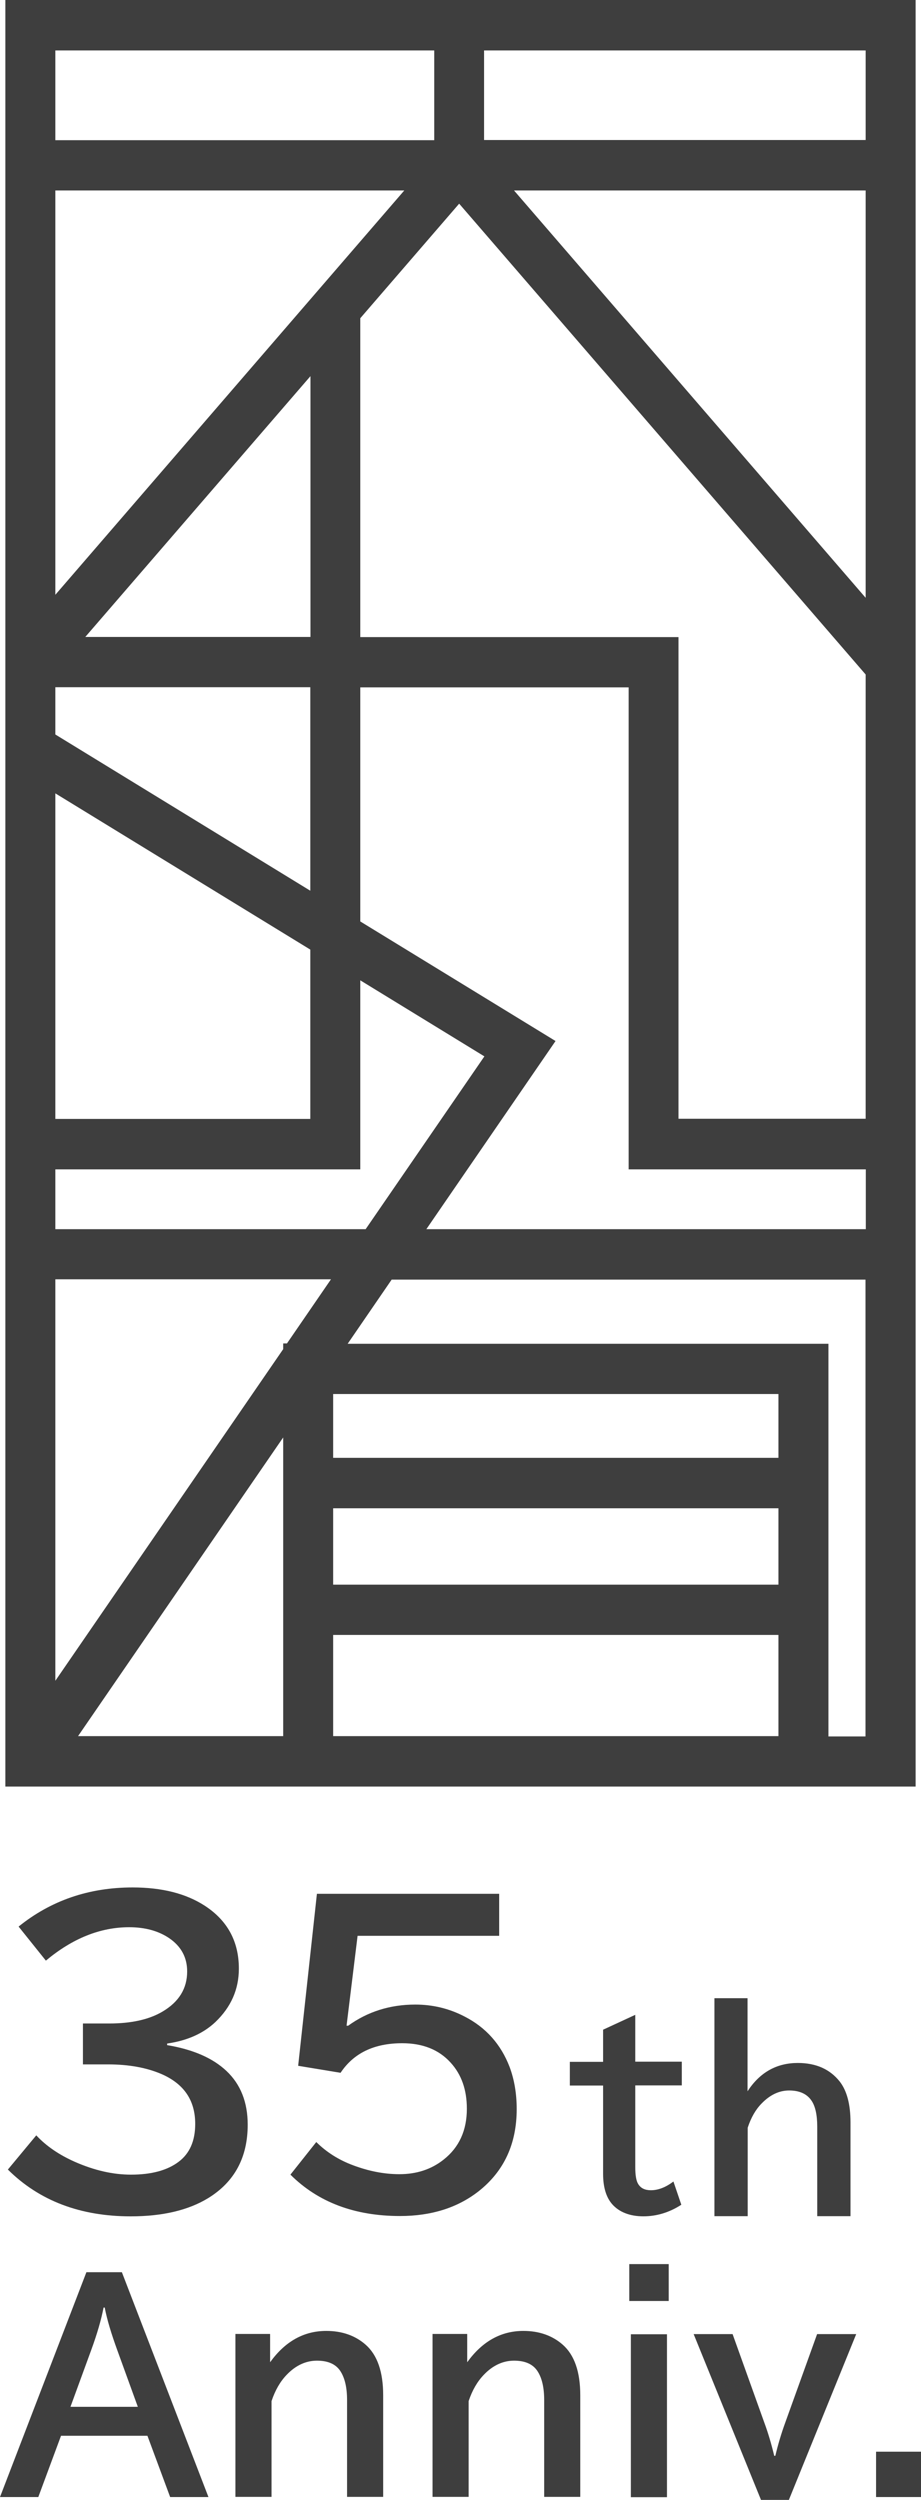
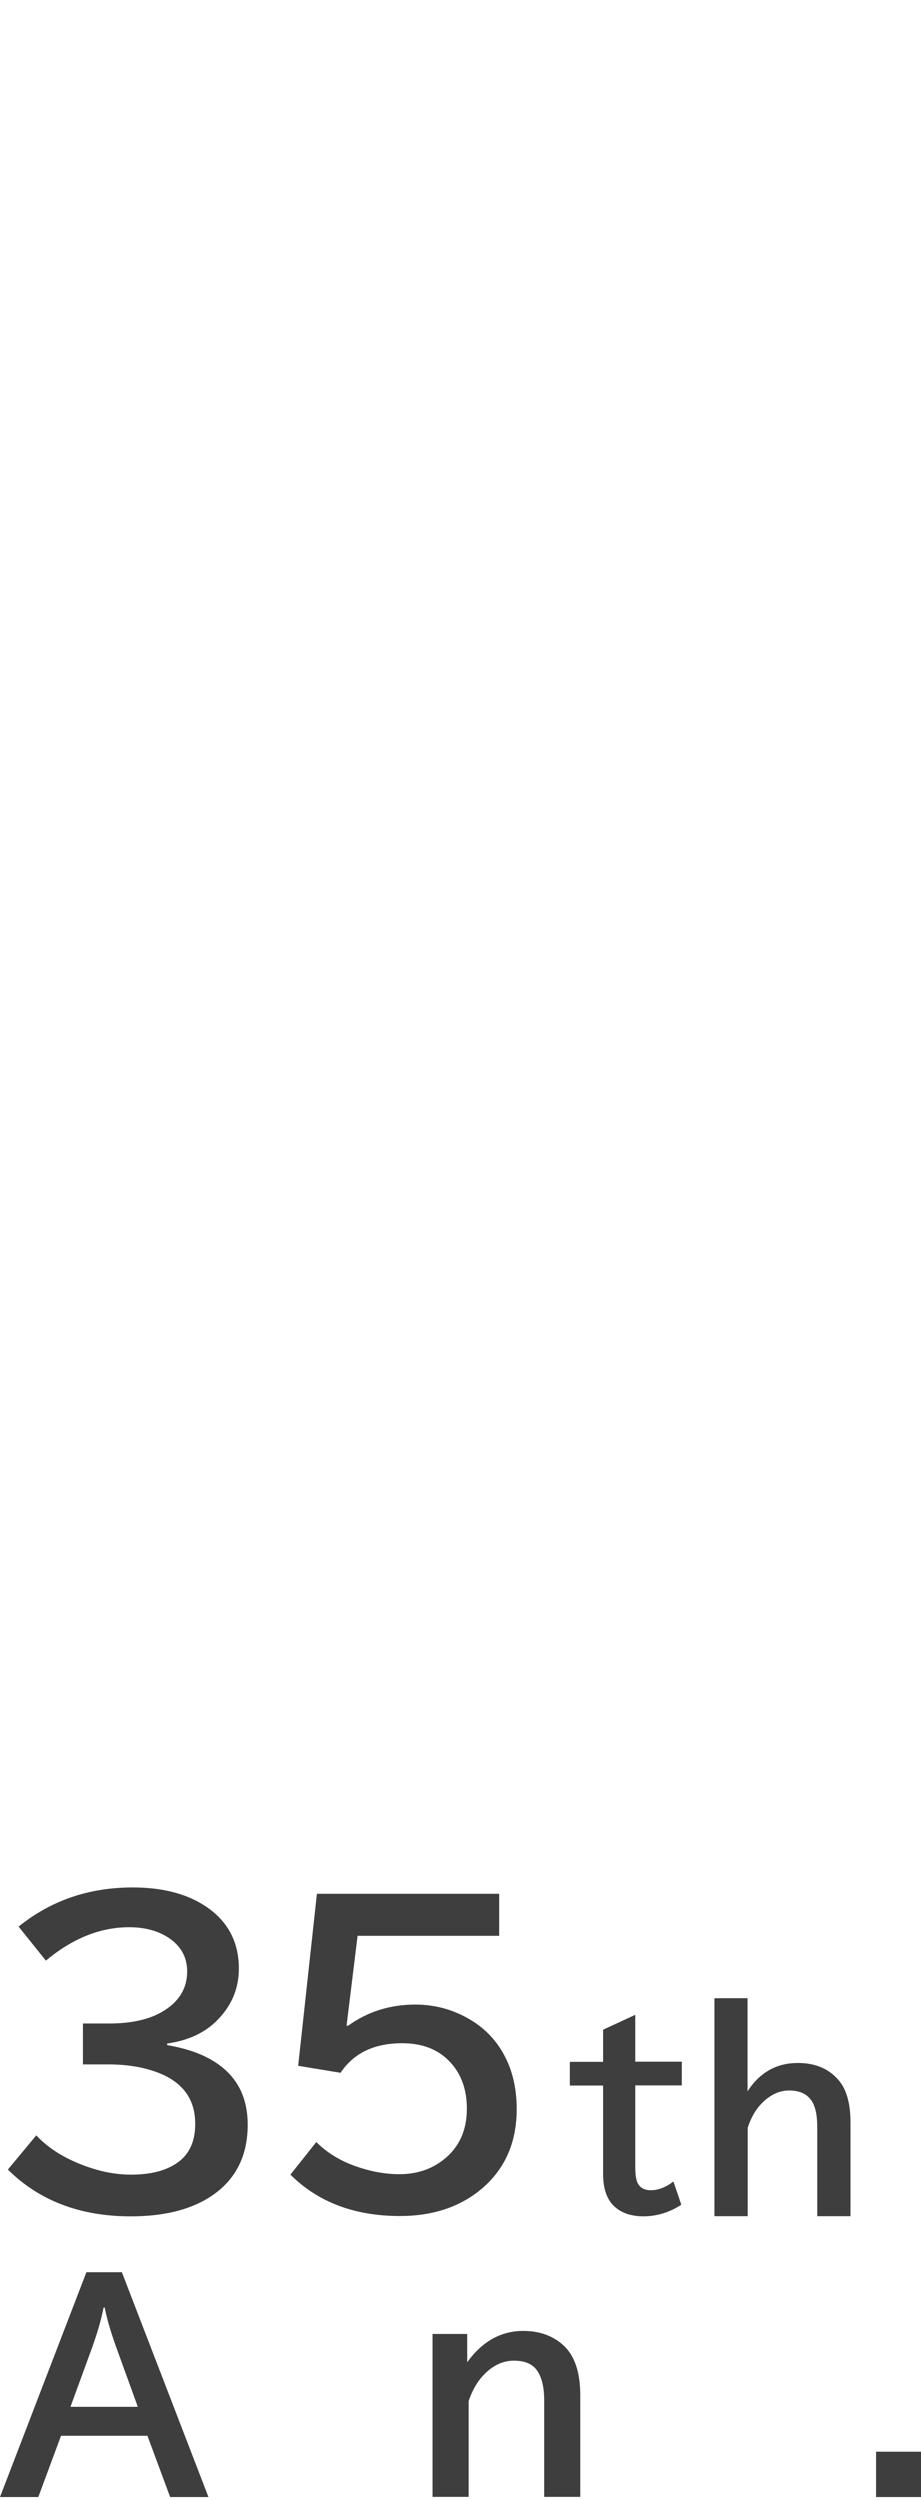
<svg xmlns="http://www.w3.org/2000/svg" width="42" height="114" viewBox="0 0 42 114" fill="none">
  <g clip-path="url(#clip0_115_171)">
-     <path d="M0.244 0V81.471H41.755V0H0.244ZM12.914 61.27V61.524L2.524 76.646V58.339H15.093L13.086 61.263H12.914V61.27ZM15.193 68.78H35.499V72.263H15.193V68.78ZM15.193 74.556H35.499V79.171H15.193V74.556ZM35.499 66.48H15.193V63.57H35.499V66.48ZM12.914 79.171H3.559L12.914 65.551V79.171ZM2.524 36.179L14.151 43.304V51.025H2.524V36.179ZM2.524 33.494V31.339H14.151V40.619L2.524 33.494ZM3.89 29.046L14.158 17.153V29.046H3.883H3.89ZM2.524 27.13V8.686H18.436L2.524 27.123V27.13ZM2.524 56.053V53.325H16.43V44.705L22.089 48.173L16.674 56.053H2.524ZM25.339 47.476L16.43 42.02V31.346H28.668V53.325H39.483V56.053H19.443L25.332 47.476H25.339ZM30.941 51.032V29.053H16.43V14.512L20.939 9.288L39.476 30.759V51.017H30.941V51.032ZM23.441 8.686H39.476V27.261L23.441 8.686ZM39.476 6.385H22.075V2.3H39.476V6.393V6.385ZM19.802 2.3V6.393H2.524V2.3H19.802ZM37.779 79.178V61.278H15.855L17.861 58.353H39.469V79.185H37.772L37.779 79.178Z" fill="#3E3E3E" />
    <path d="M3.789 92.275H4.983C5.99 92.275 6.802 92.094 7.413 91.731C8.161 91.288 8.535 90.679 8.535 89.903C8.535 89.264 8.262 88.756 7.708 88.379C7.219 88.052 6.615 87.885 5.889 87.885C4.573 87.885 3.308 88.393 2.092 89.409L0.848 87.856C2.322 86.666 4.055 86.071 6.047 86.071C7.385 86.071 8.477 86.347 9.34 86.906C10.376 87.581 10.893 88.538 10.893 89.772C10.893 90.722 10.534 91.528 9.822 92.21C9.268 92.732 8.535 93.059 7.622 93.189V93.262C8.801 93.458 9.7 93.85 10.325 94.438C10.973 95.047 11.296 95.867 11.296 96.89C11.296 98.378 10.699 99.495 9.499 100.235C8.6 100.787 7.42 101.07 5.961 101.07C3.66 101.07 1.79 100.358 0.359 98.936L1.654 97.376C2.114 97.87 2.703 98.269 3.423 98.588C4.3 98.973 5.148 99.168 5.975 99.168C6.903 99.168 7.629 98.973 8.147 98.581C8.65 98.203 8.902 97.63 8.902 96.854C8.902 95.787 8.398 95.04 7.385 94.59C6.701 94.292 5.882 94.14 4.925 94.14H3.782V92.275H3.789Z" fill="#3E3E3E" />
    <path d="M14.438 86.361H22.764V88.277H16.307L15.804 92.377H15.876C16.76 91.738 17.781 91.412 18.939 91.412C19.737 91.412 20.485 91.593 21.183 91.956C22.16 92.456 22.843 93.226 23.239 94.256C23.455 94.836 23.563 95.475 23.563 96.179C23.563 97.761 22.987 99.009 21.83 99.923C20.866 100.678 19.672 101.055 18.242 101.055C16.171 101.055 14.502 100.424 13.244 99.168L14.423 97.681C14.884 98.138 15.437 98.493 16.099 98.74C16.818 99.009 17.515 99.147 18.213 99.147C18.997 99.147 19.665 98.929 20.226 98.486C20.938 97.927 21.29 97.151 21.29 96.164C21.29 95.301 21.046 94.604 20.55 94.06C20.018 93.472 19.284 93.175 18.342 93.175C17.062 93.175 16.128 93.625 15.531 94.524L13.597 94.205L14.452 86.361H14.438Z" fill="#3E3E3E" />
    <path d="M28.97 91.876V94.016H31.092V95.098H28.97V98.827C28.97 99.197 29.014 99.451 29.1 99.589C29.215 99.785 29.409 99.879 29.682 99.879C30.013 99.879 30.358 99.749 30.71 99.48L31.07 100.54C30.524 100.895 29.941 101.069 29.337 101.069C28.733 101.069 28.23 100.881 27.906 100.503C27.64 100.191 27.503 99.734 27.503 99.139V95.105H25.986V94.024H27.503V92.558L28.963 91.883L28.97 91.876Z" fill="#3E3E3E" />
    <path d="M32.572 91.122H34.09V95.366C34.65 94.503 35.42 94.075 36.383 94.075C37.21 94.075 37.843 94.358 38.289 94.916C38.62 95.337 38.785 95.961 38.785 96.781V101.062H37.268V96.977C37.268 96.426 37.174 96.019 36.987 95.766C36.779 95.475 36.441 95.33 35.988 95.33C35.535 95.33 35.118 95.526 34.737 95.918C34.456 96.201 34.248 96.571 34.097 97.028V101.062H32.58V91.122H32.572Z" fill="#3E3E3E" />
    <path d="M3.94 103.617H5.558L9.506 113.87H7.759L6.723 111.076H2.783L1.747 113.87H0L3.94 103.617ZM6.285 109.755L5.343 107.158C5.077 106.425 4.882 105.786 4.775 105.228H4.724C4.616 105.786 4.429 106.432 4.163 107.158L3.214 109.755H6.285Z" fill="#3E3E3E" />
-     <path d="M12.318 106.439V107.723C13.001 106.773 13.857 106.294 14.878 106.294C15.597 106.294 16.194 106.504 16.669 106.918C17.208 107.39 17.474 108.159 17.474 109.233V113.862H15.827V109.443C15.827 108.863 15.719 108.413 15.504 108.101C15.295 107.803 14.95 107.651 14.454 107.651C13.958 107.651 13.49 107.861 13.08 108.289C12.778 108.601 12.548 109 12.383 109.494V113.862H10.736V106.432H12.311L12.318 106.439Z" fill="#3E3E3E" />
    <path d="M21.306 106.439V107.723C21.99 106.773 22.845 106.294 23.866 106.294C24.585 106.294 25.182 106.504 25.657 106.918C26.196 107.39 26.462 108.159 26.462 109.233V113.862H24.816V109.443C24.816 108.863 24.708 108.413 24.492 108.101C24.283 107.803 23.938 107.651 23.442 107.651C22.946 107.651 22.479 107.861 22.069 108.289C21.767 108.601 21.537 109 21.371 109.494V113.862H19.725V106.432H21.299L21.306 106.439Z" fill="#3E3E3E" />
-     <path d="M28.697 103.247H30.495V104.93H28.697V103.247ZM28.769 106.447H30.416V113.877H28.769V106.447Z" fill="#3E3E3E" />
-     <path d="M31.625 106.439H33.408L34.854 110.474C35.026 110.938 35.177 111.446 35.307 111.99H35.357C35.479 111.475 35.63 110.967 35.81 110.474L37.262 106.439H39.046L35.975 114H34.703L31.632 106.439H31.625Z" fill="#3E3E3E" />
    <path d="M39.951 111.802H42.001V113.87H39.951V111.802Z" fill="#3E3E3E" />
  </g>
  <defs>
    <clipPath id="clip0_115_171">
      <rect width="42" height="114" fill="white" />
    </clipPath>
  </defs>
</svg>